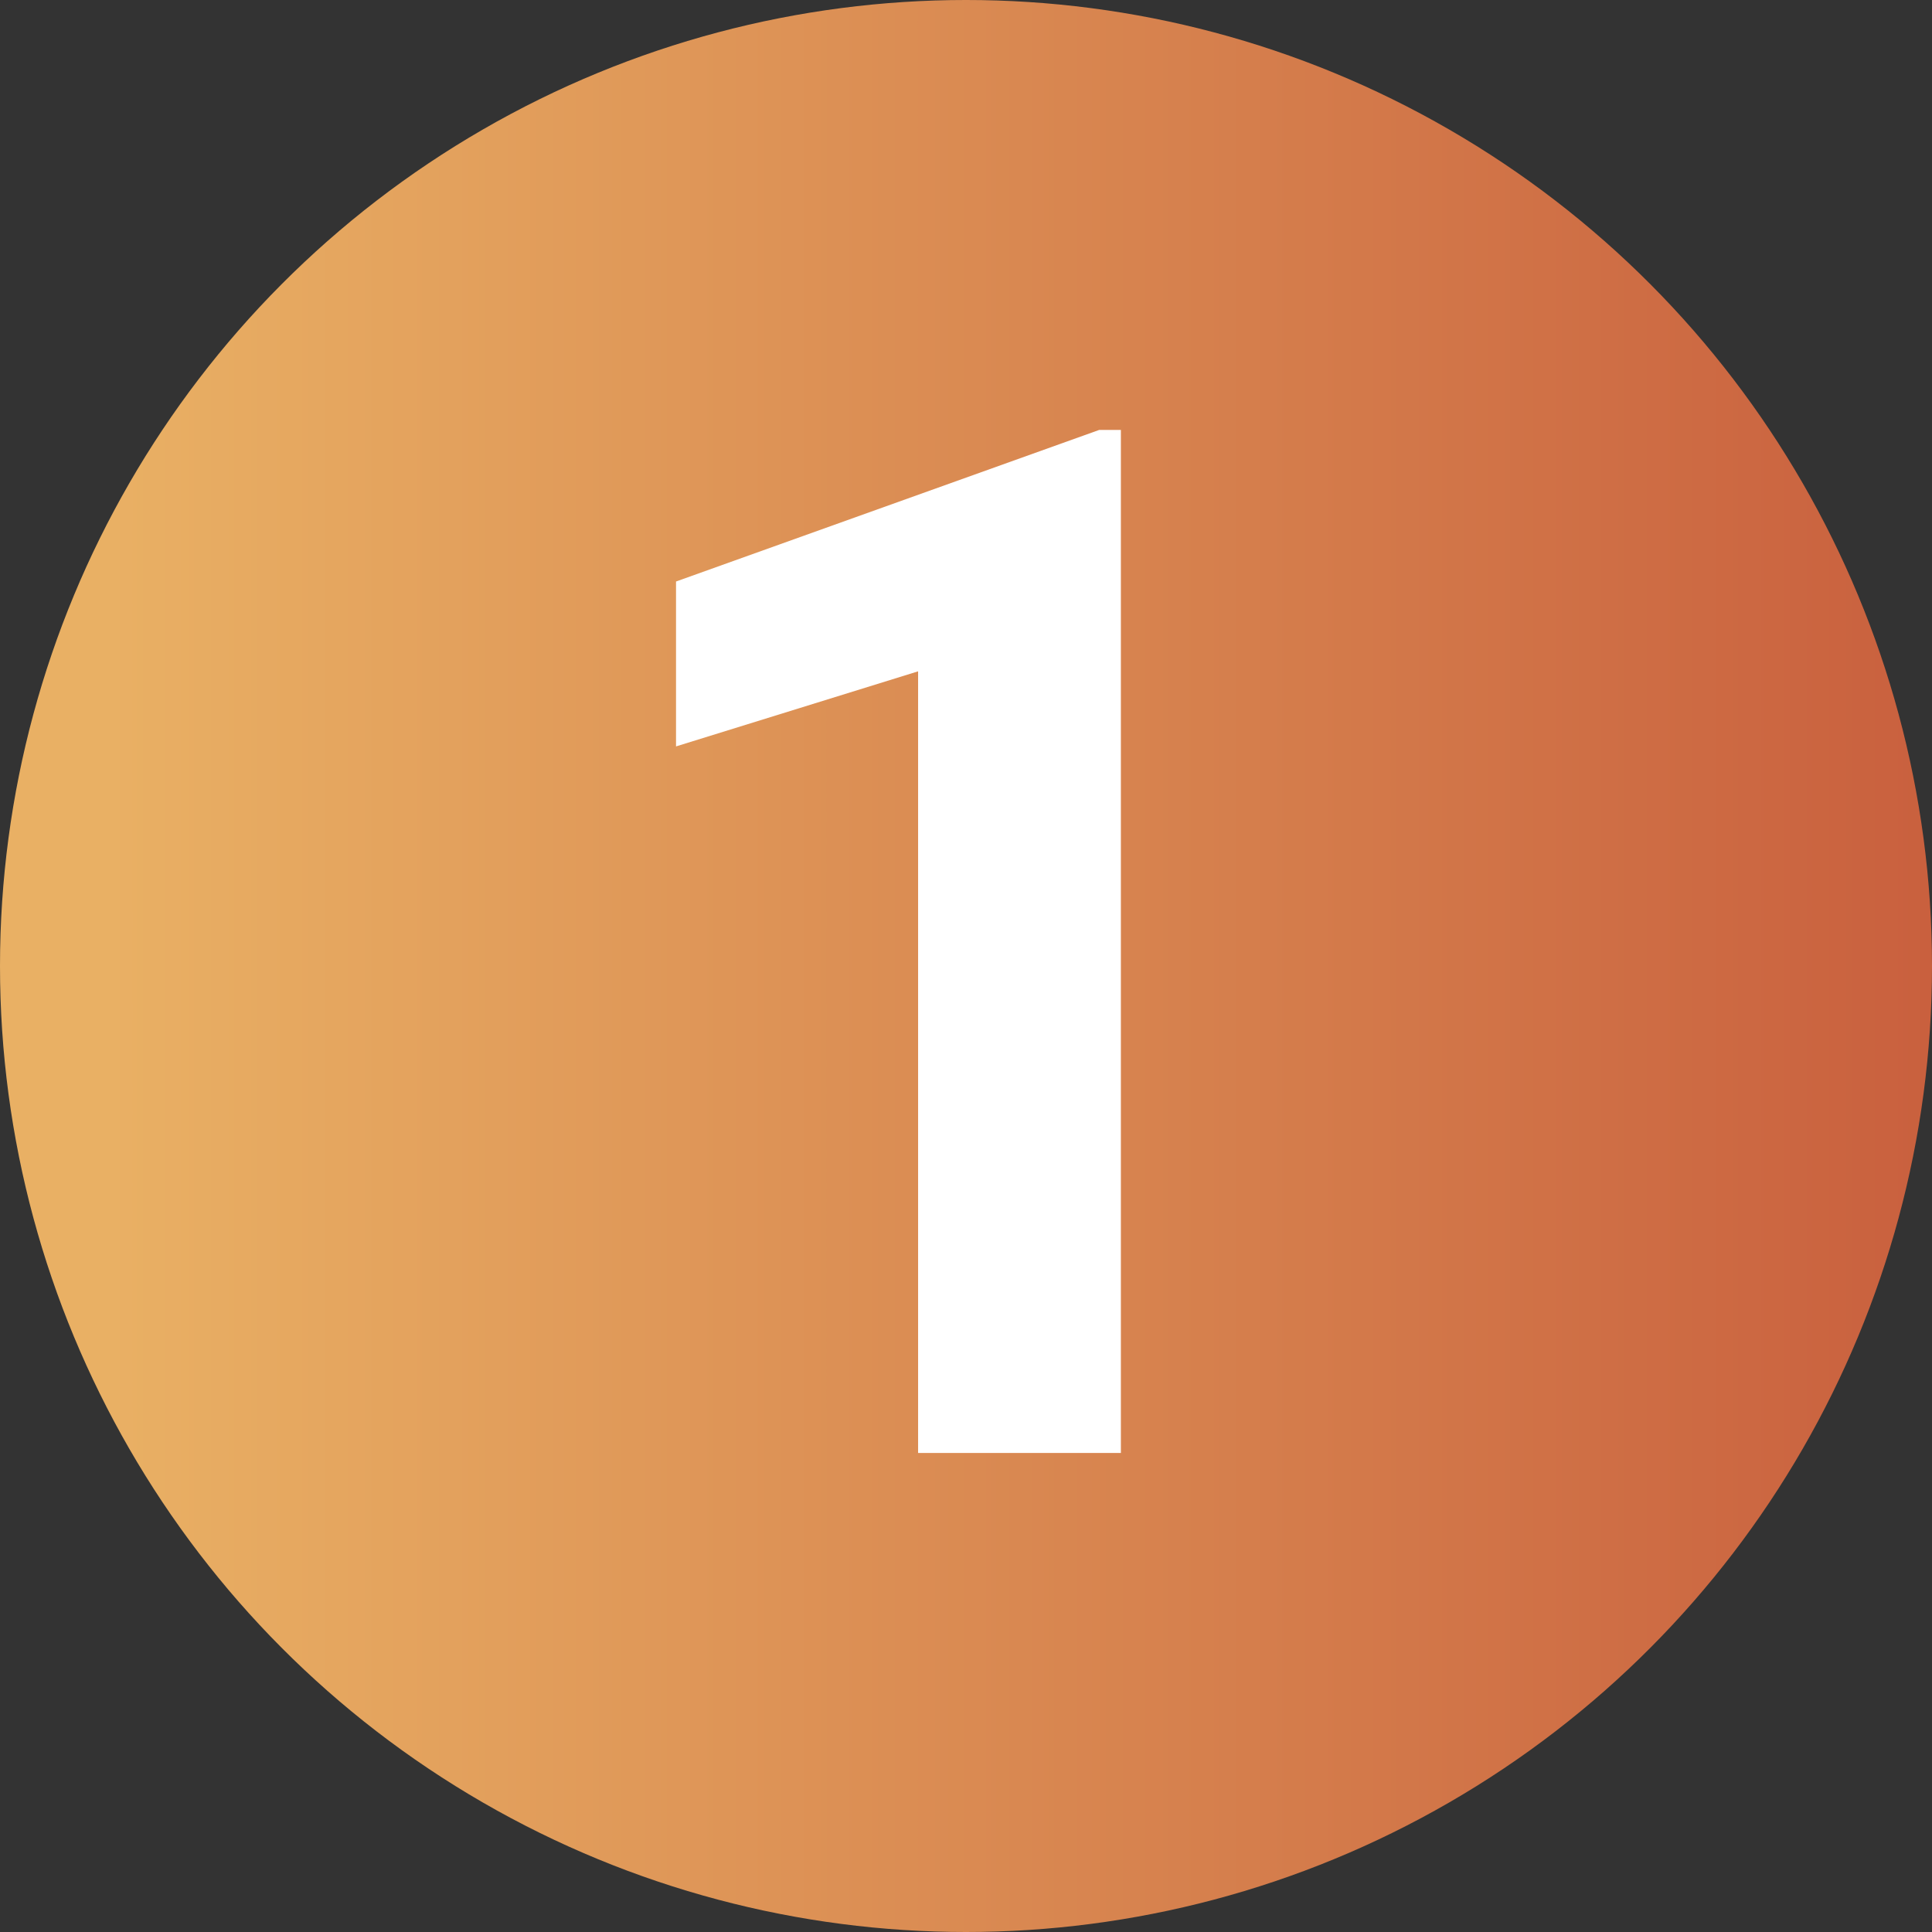
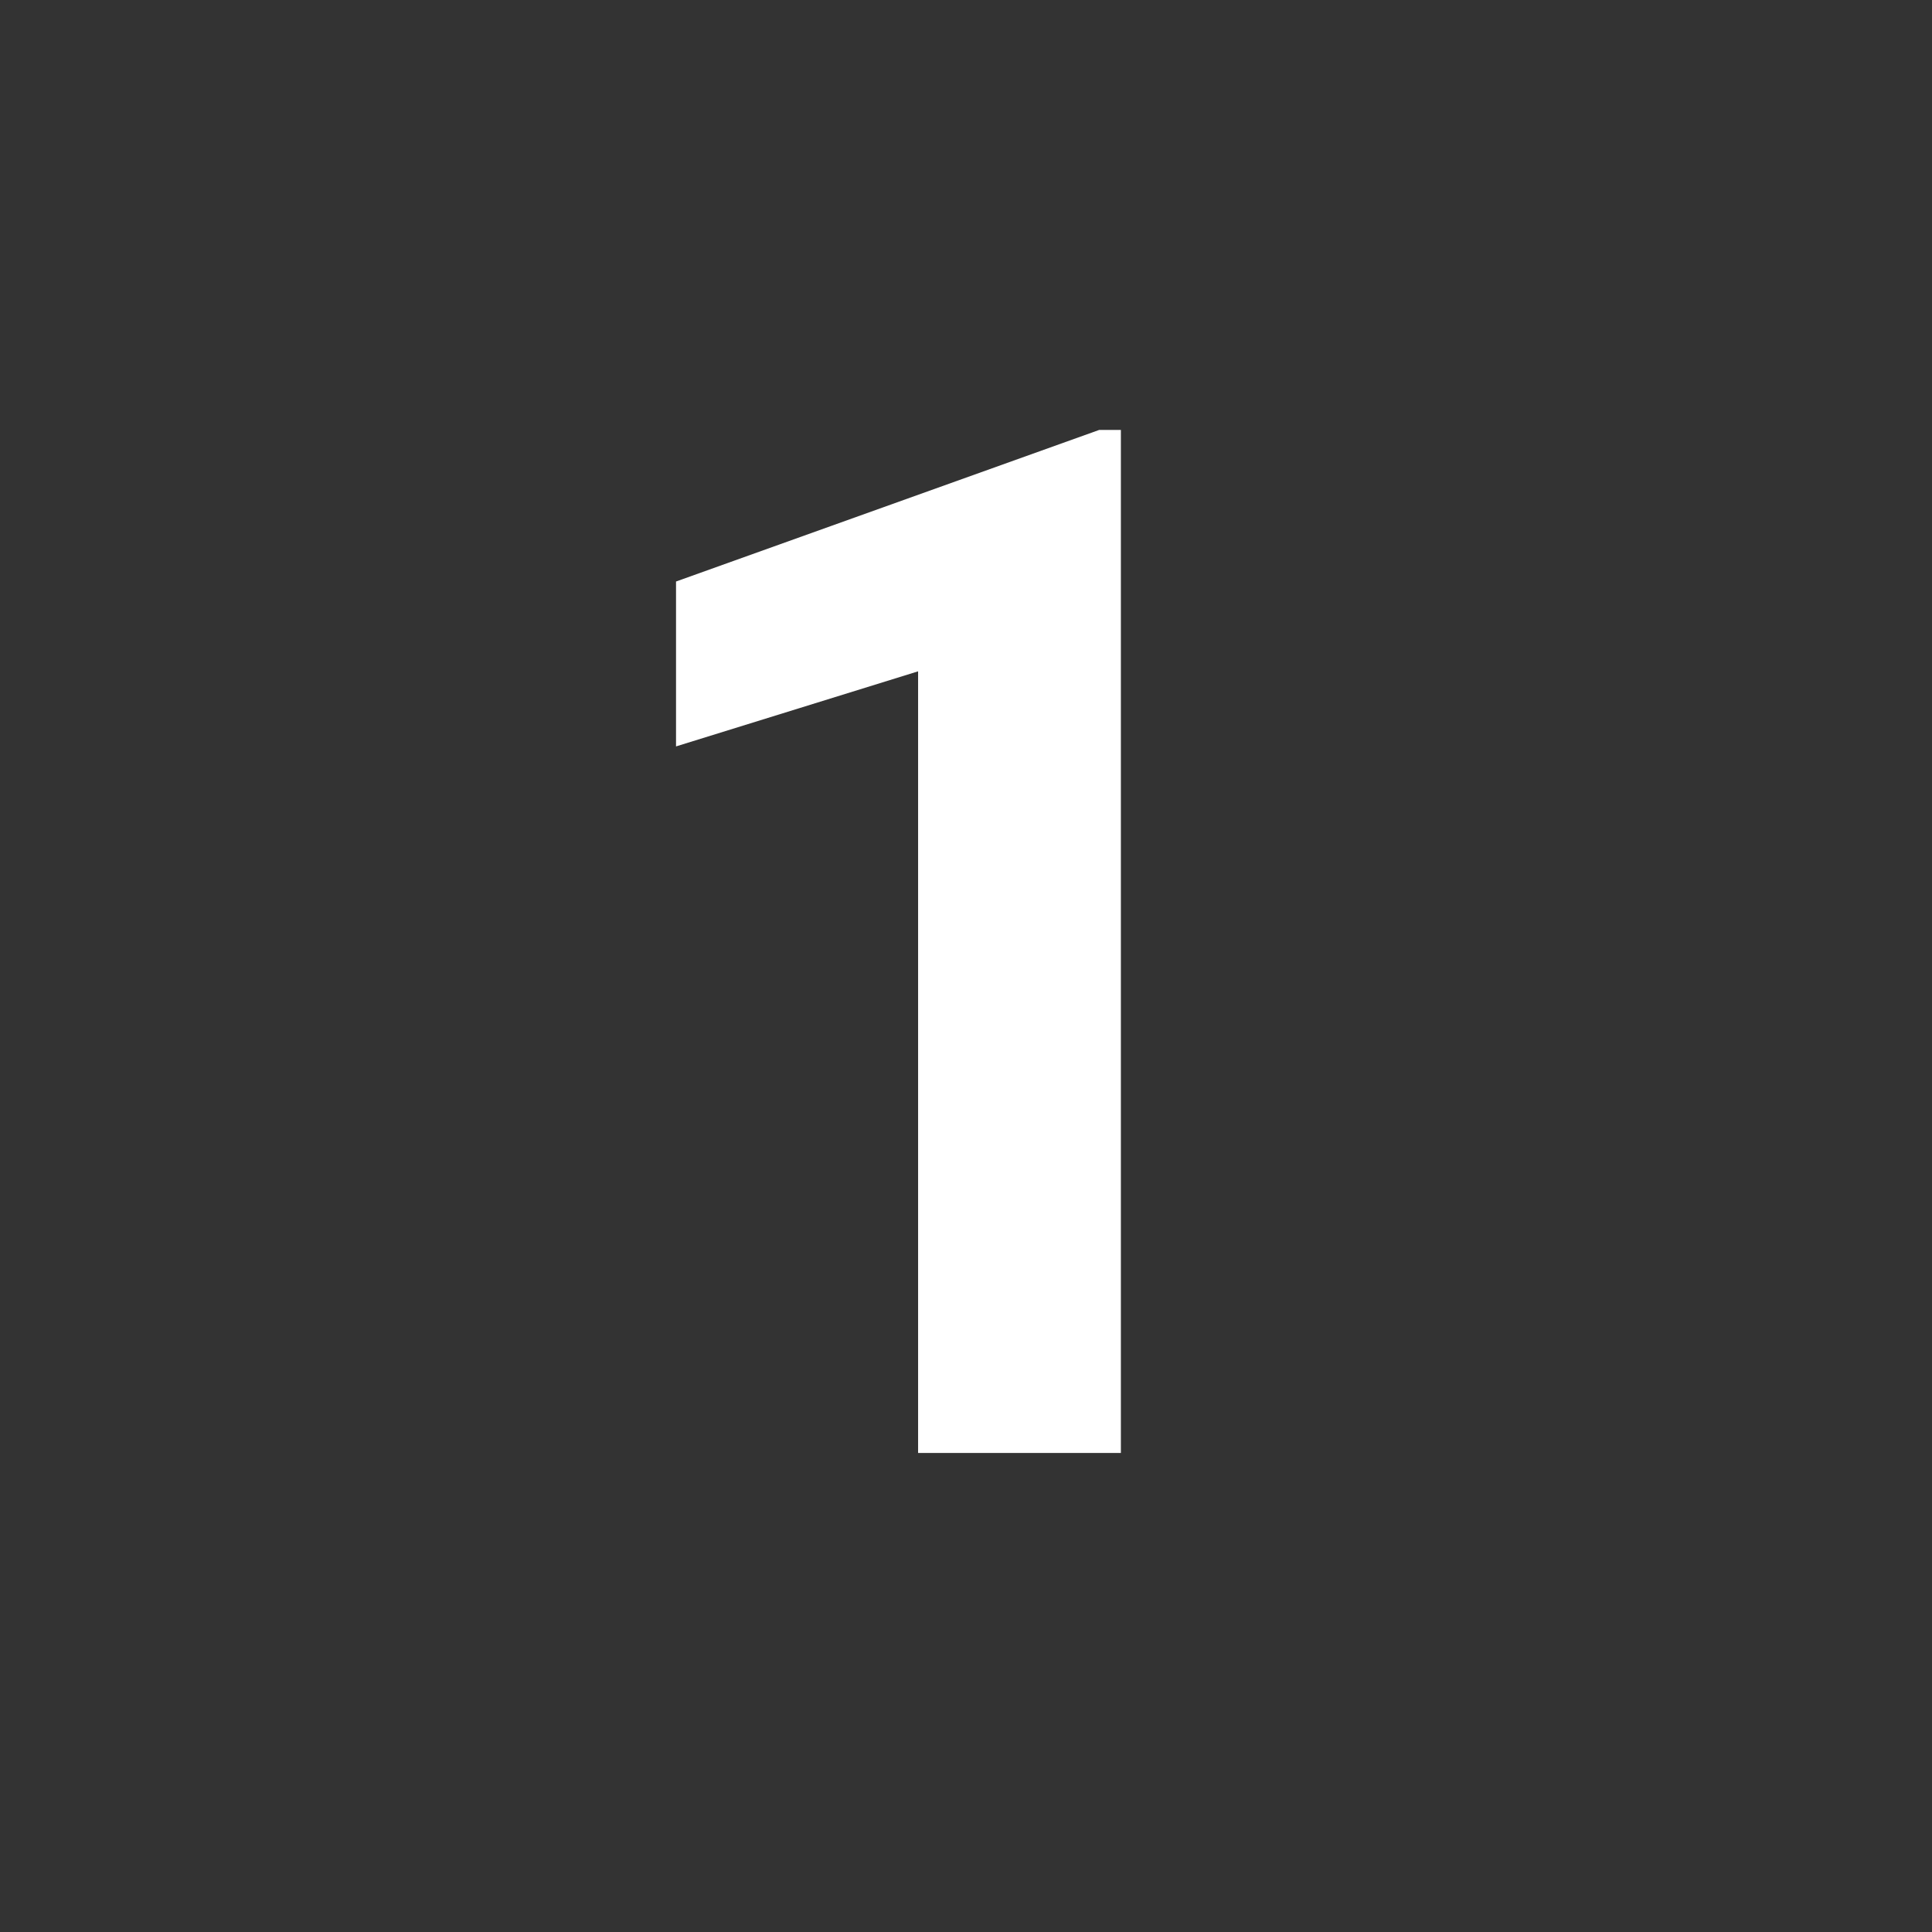
<svg xmlns="http://www.w3.org/2000/svg" width="121" height="121" viewBox="0 0 121 121" fill="none">
  <rect x="0" y="0" width="121" height="121" fill="#333333" stroke="none" />
-   <circle cx="60.5" cy="60.5" r="60.5" fill="url(#paint0_linear_719_522)" />
  <path d="M70.2 91H57.5V42.045L42.339 46.747V36.42L68.838 26.928H70.2V91Z" fill="white" />
  <defs>
    <linearGradient id="paint0_linear_719_522" x1="6.796" y1="60.5" x2="121" y2="60.5" gradientUnits="userSpaceOnUse">
      <stop stop-color="#E9B064" />
      <stop offset="1" stop-color="#C9603E" />
    </linearGradient>
  </defs>
</svg>